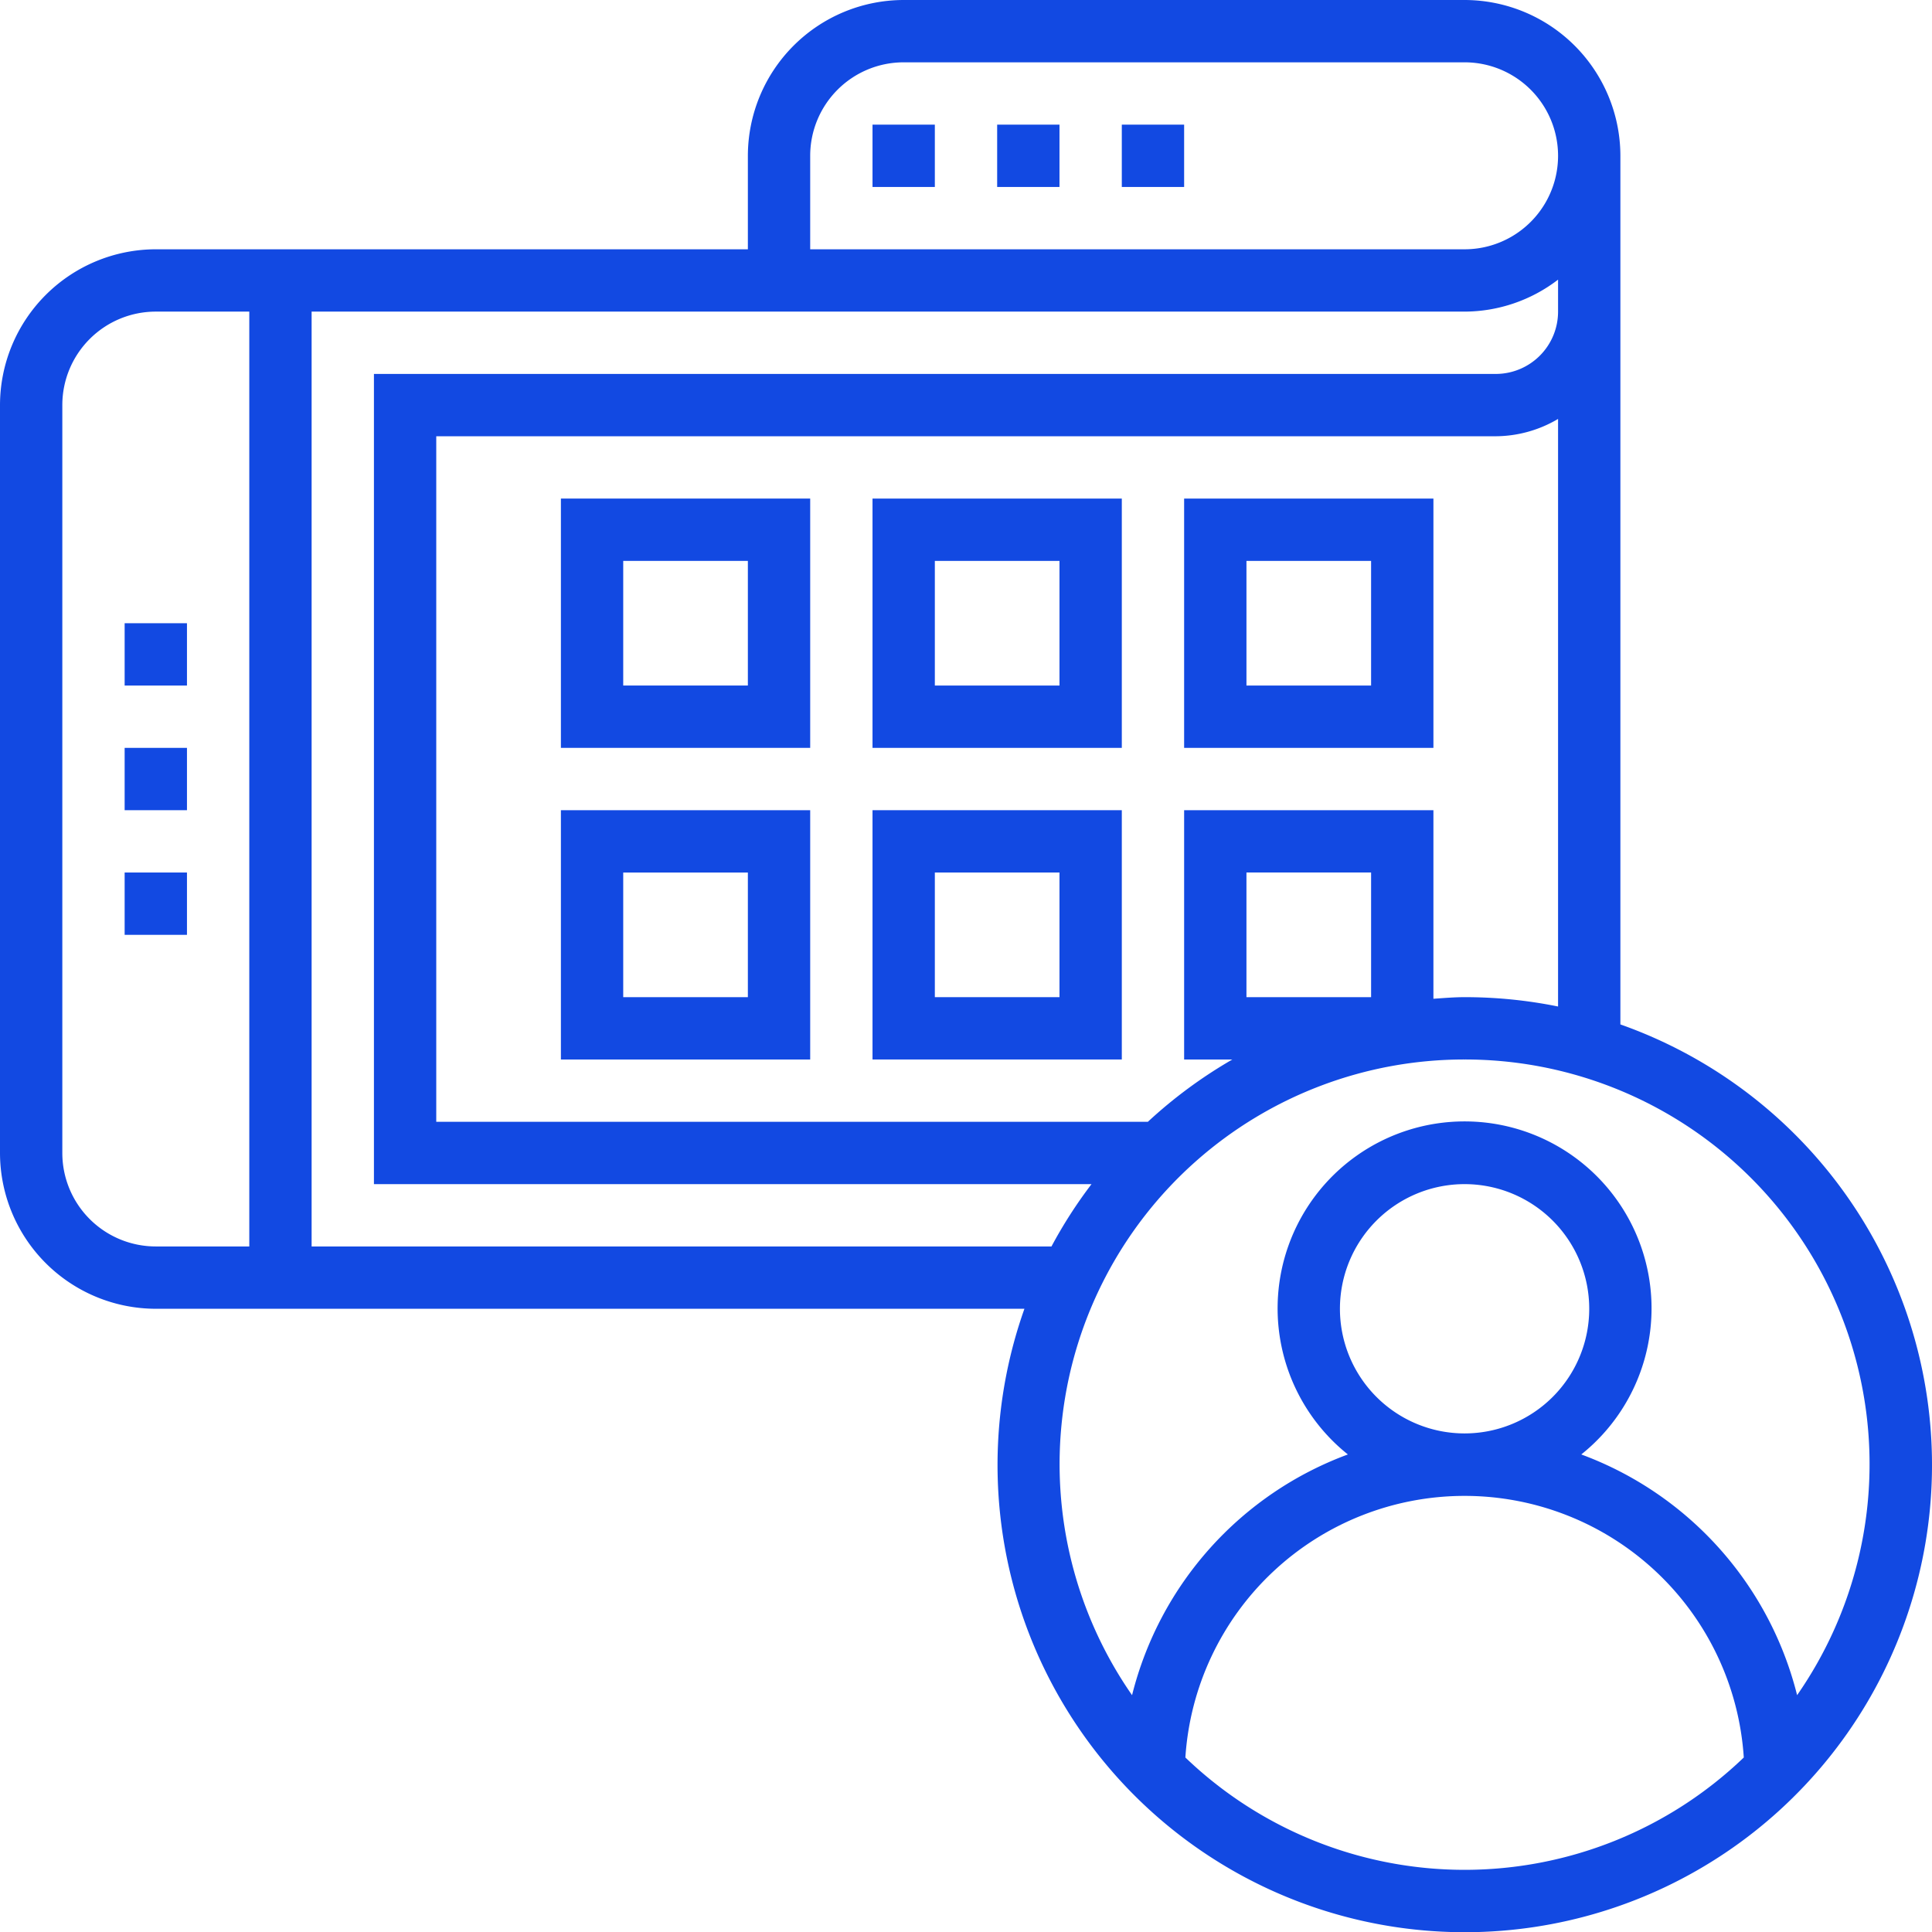
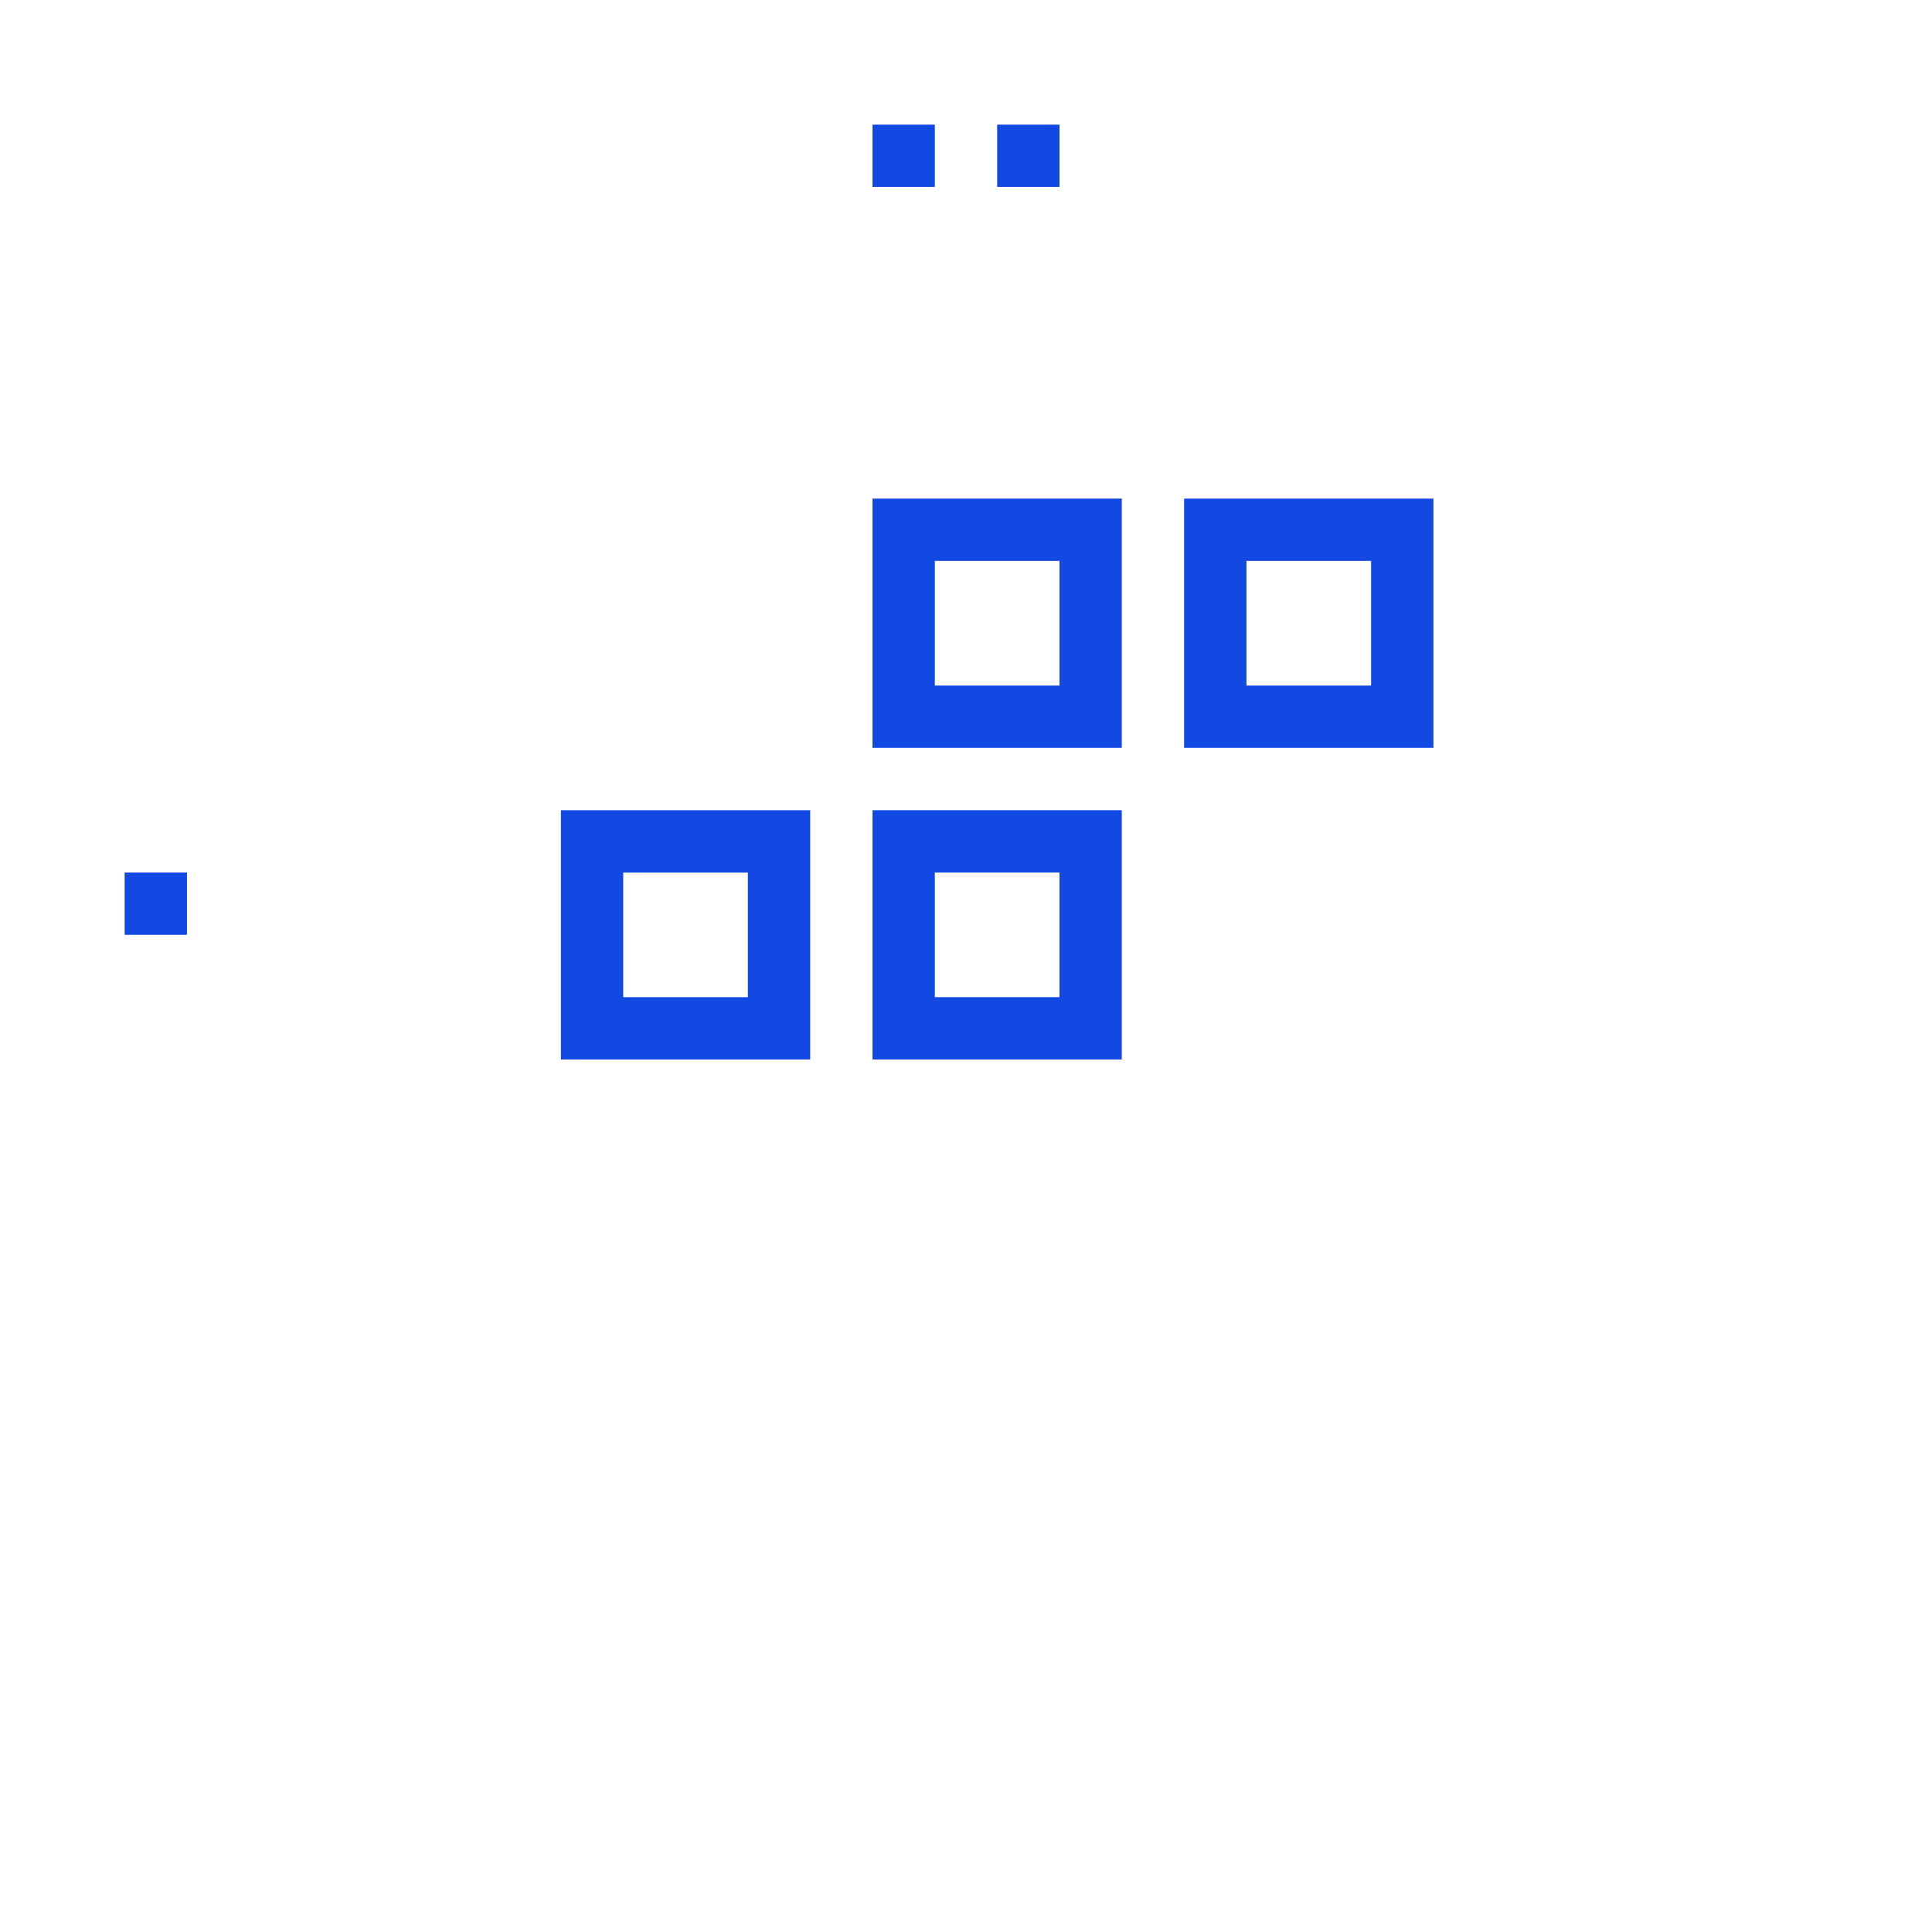
<svg xmlns="http://www.w3.org/2000/svg" width="62" height="62" viewBox="0 0 62 62">
  <g id="flexible-screen_1_" data-name="flexible-screen (1)" transform="translate(-1 -1)">
-     <path id="Path_1045" data-name="Path 1045" d="M53,33.875V6a5.006,5.006,0,0,0-5-5H30a5.006,5.006,0,0,0-5,5V9H6a5.006,5.006,0,0,0-5,5V38a5.006,5.006,0,0,0,5,5H33.875A14.994,14.994,0,1,0,53,33.875ZM48,33c-.338,0-.668.029-1,.051V27H39v8h1.548a15.058,15.058,0,0,0-2.712,2H15V15H49a3.959,3.959,0,0,0,2-.556V33.3A14.986,14.986,0,0,0,48,33Zm-7,0V29h4v4ZM27,6a3,3,0,0,1,3-3H48a3,3,0,0,1,0,6H27ZM3,38V14a3,3,0,0,1,3-3H9V41H6A3,3,0,0,1,3,38Zm8,3V11H48a4.948,4.948,0,0,0,3-1.026V11a2,2,0,0,1-2,2H13V39H36.028a14.925,14.925,0,0,0-1.285,2Zm37-6A12.985,12.985,0,0,1,58.671,55.4a11.105,11.105,0,0,0-6.926-7.725,6,6,0,1,0-7.49,0A11.105,11.105,0,0,0,37.329,55.4,12.985,12.985,0,0,1,48,35Zm-4,8a4,4,0,1,1,4,4A4,4,0,0,1,44,43ZM39.04,57.4a8.979,8.979,0,0,1,17.92,0,12.937,12.937,0,0,1-17.92,0Z" fill="#1249e2" />
-     <path id="Path_1046" data-name="Path 1046" d="M5,25H7v2H5Z" fill="#1249e2" />
-     <path id="Path_1047" data-name="Path 1047" d="M5,21H7v2H5Z" fill="#1249e2" />
    <path id="Path_1048" data-name="Path 1048" d="M5,29H7v2H5Z" fill="#1249e2" />
    <path id="Path_1049" data-name="Path 1049" d="M19,35h8V27H19Zm2-6h4v4H21Z" fill="#1249e2" />
-     <path id="Path_1050" data-name="Path 1050" d="M19,25h8V17H19Zm2-6h4v4H21Z" fill="#1249e2" />
    <path id="Path_1051" data-name="Path 1051" d="M29,35h8V27H29Zm2-6h4v4H31Z" fill="#1249e2" />
    <path id="Path_1052" data-name="Path 1052" d="M29,25h8V17H29Zm2-6h4v4H31Z" fill="#1249e2" />
    <path id="Path_1053" data-name="Path 1053" d="M39,25h8V17H39Zm2-6h4v4H41Z" fill="#1249e2" />
    <path id="Path_1054" data-name="Path 1054" d="M33,5h2V7H33Z" fill="#1249e2" />
    <path id="Path_1055" data-name="Path 1055" d="M29,5h2V7H29Z" fill="#1249e2" />
-     <path id="Path_1056" data-name="Path 1056" d="M37,5h2V7H37Z" fill="#1249e2" />
  </g>
</svg>